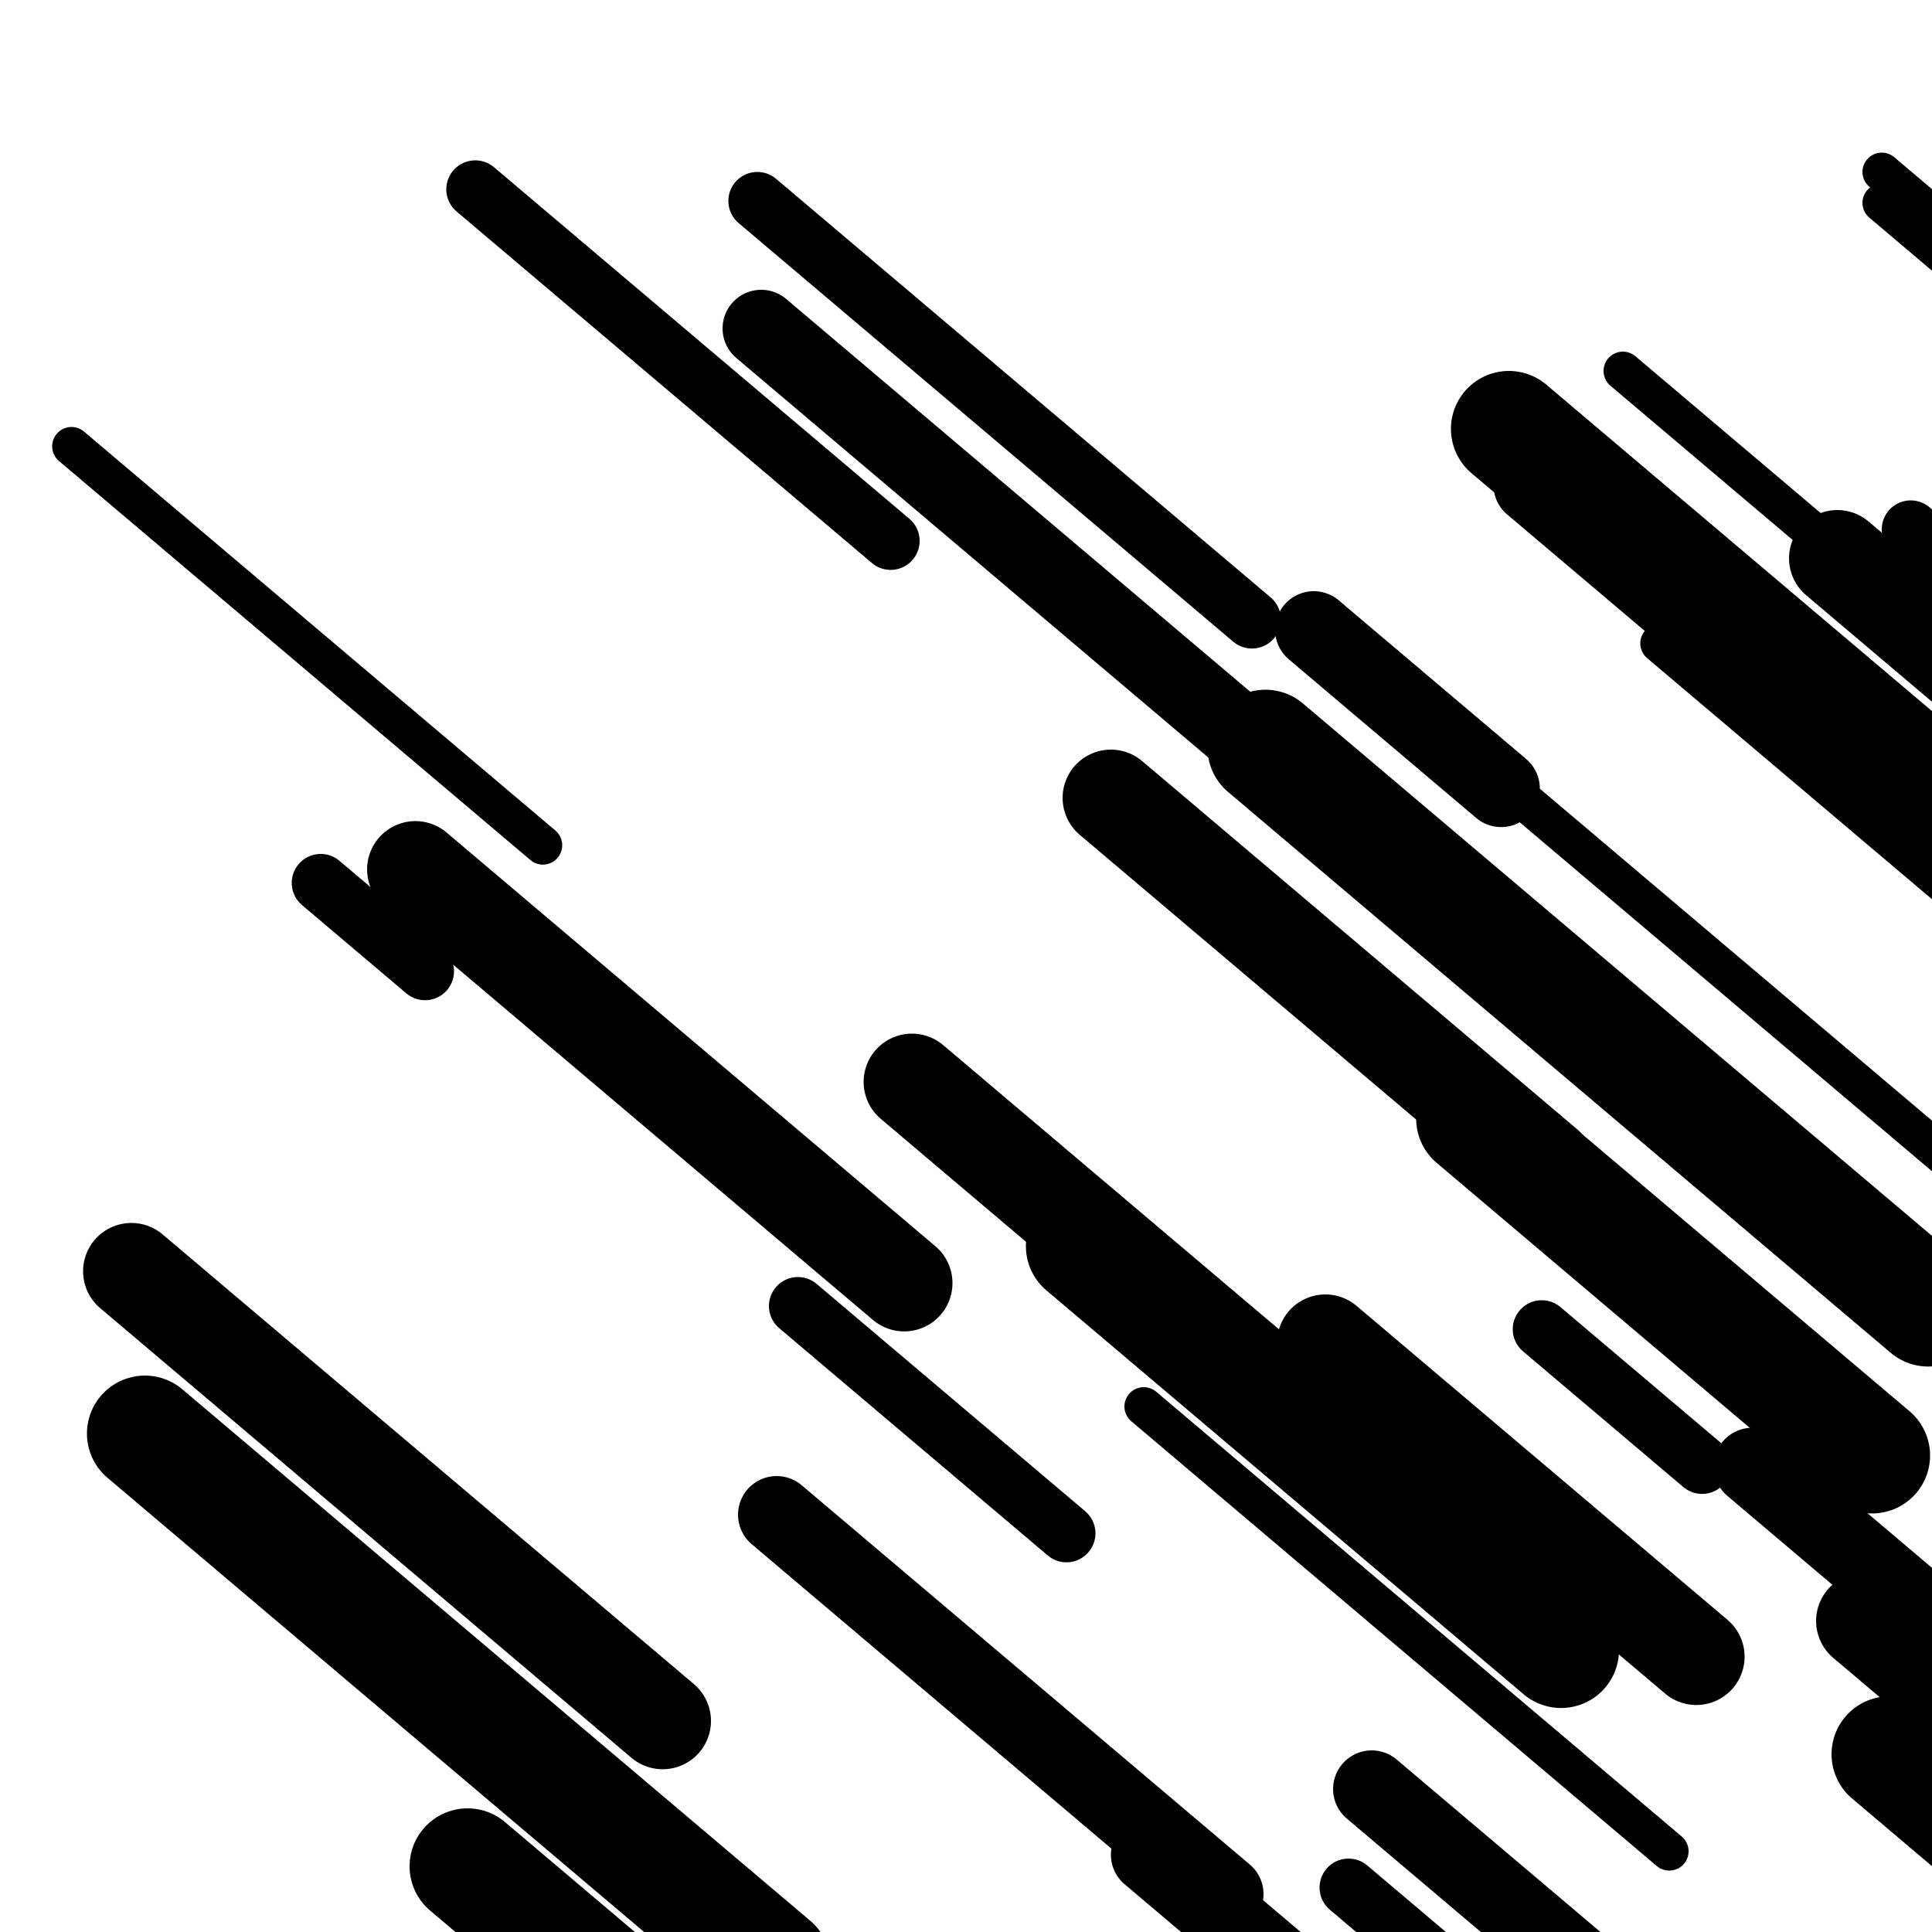
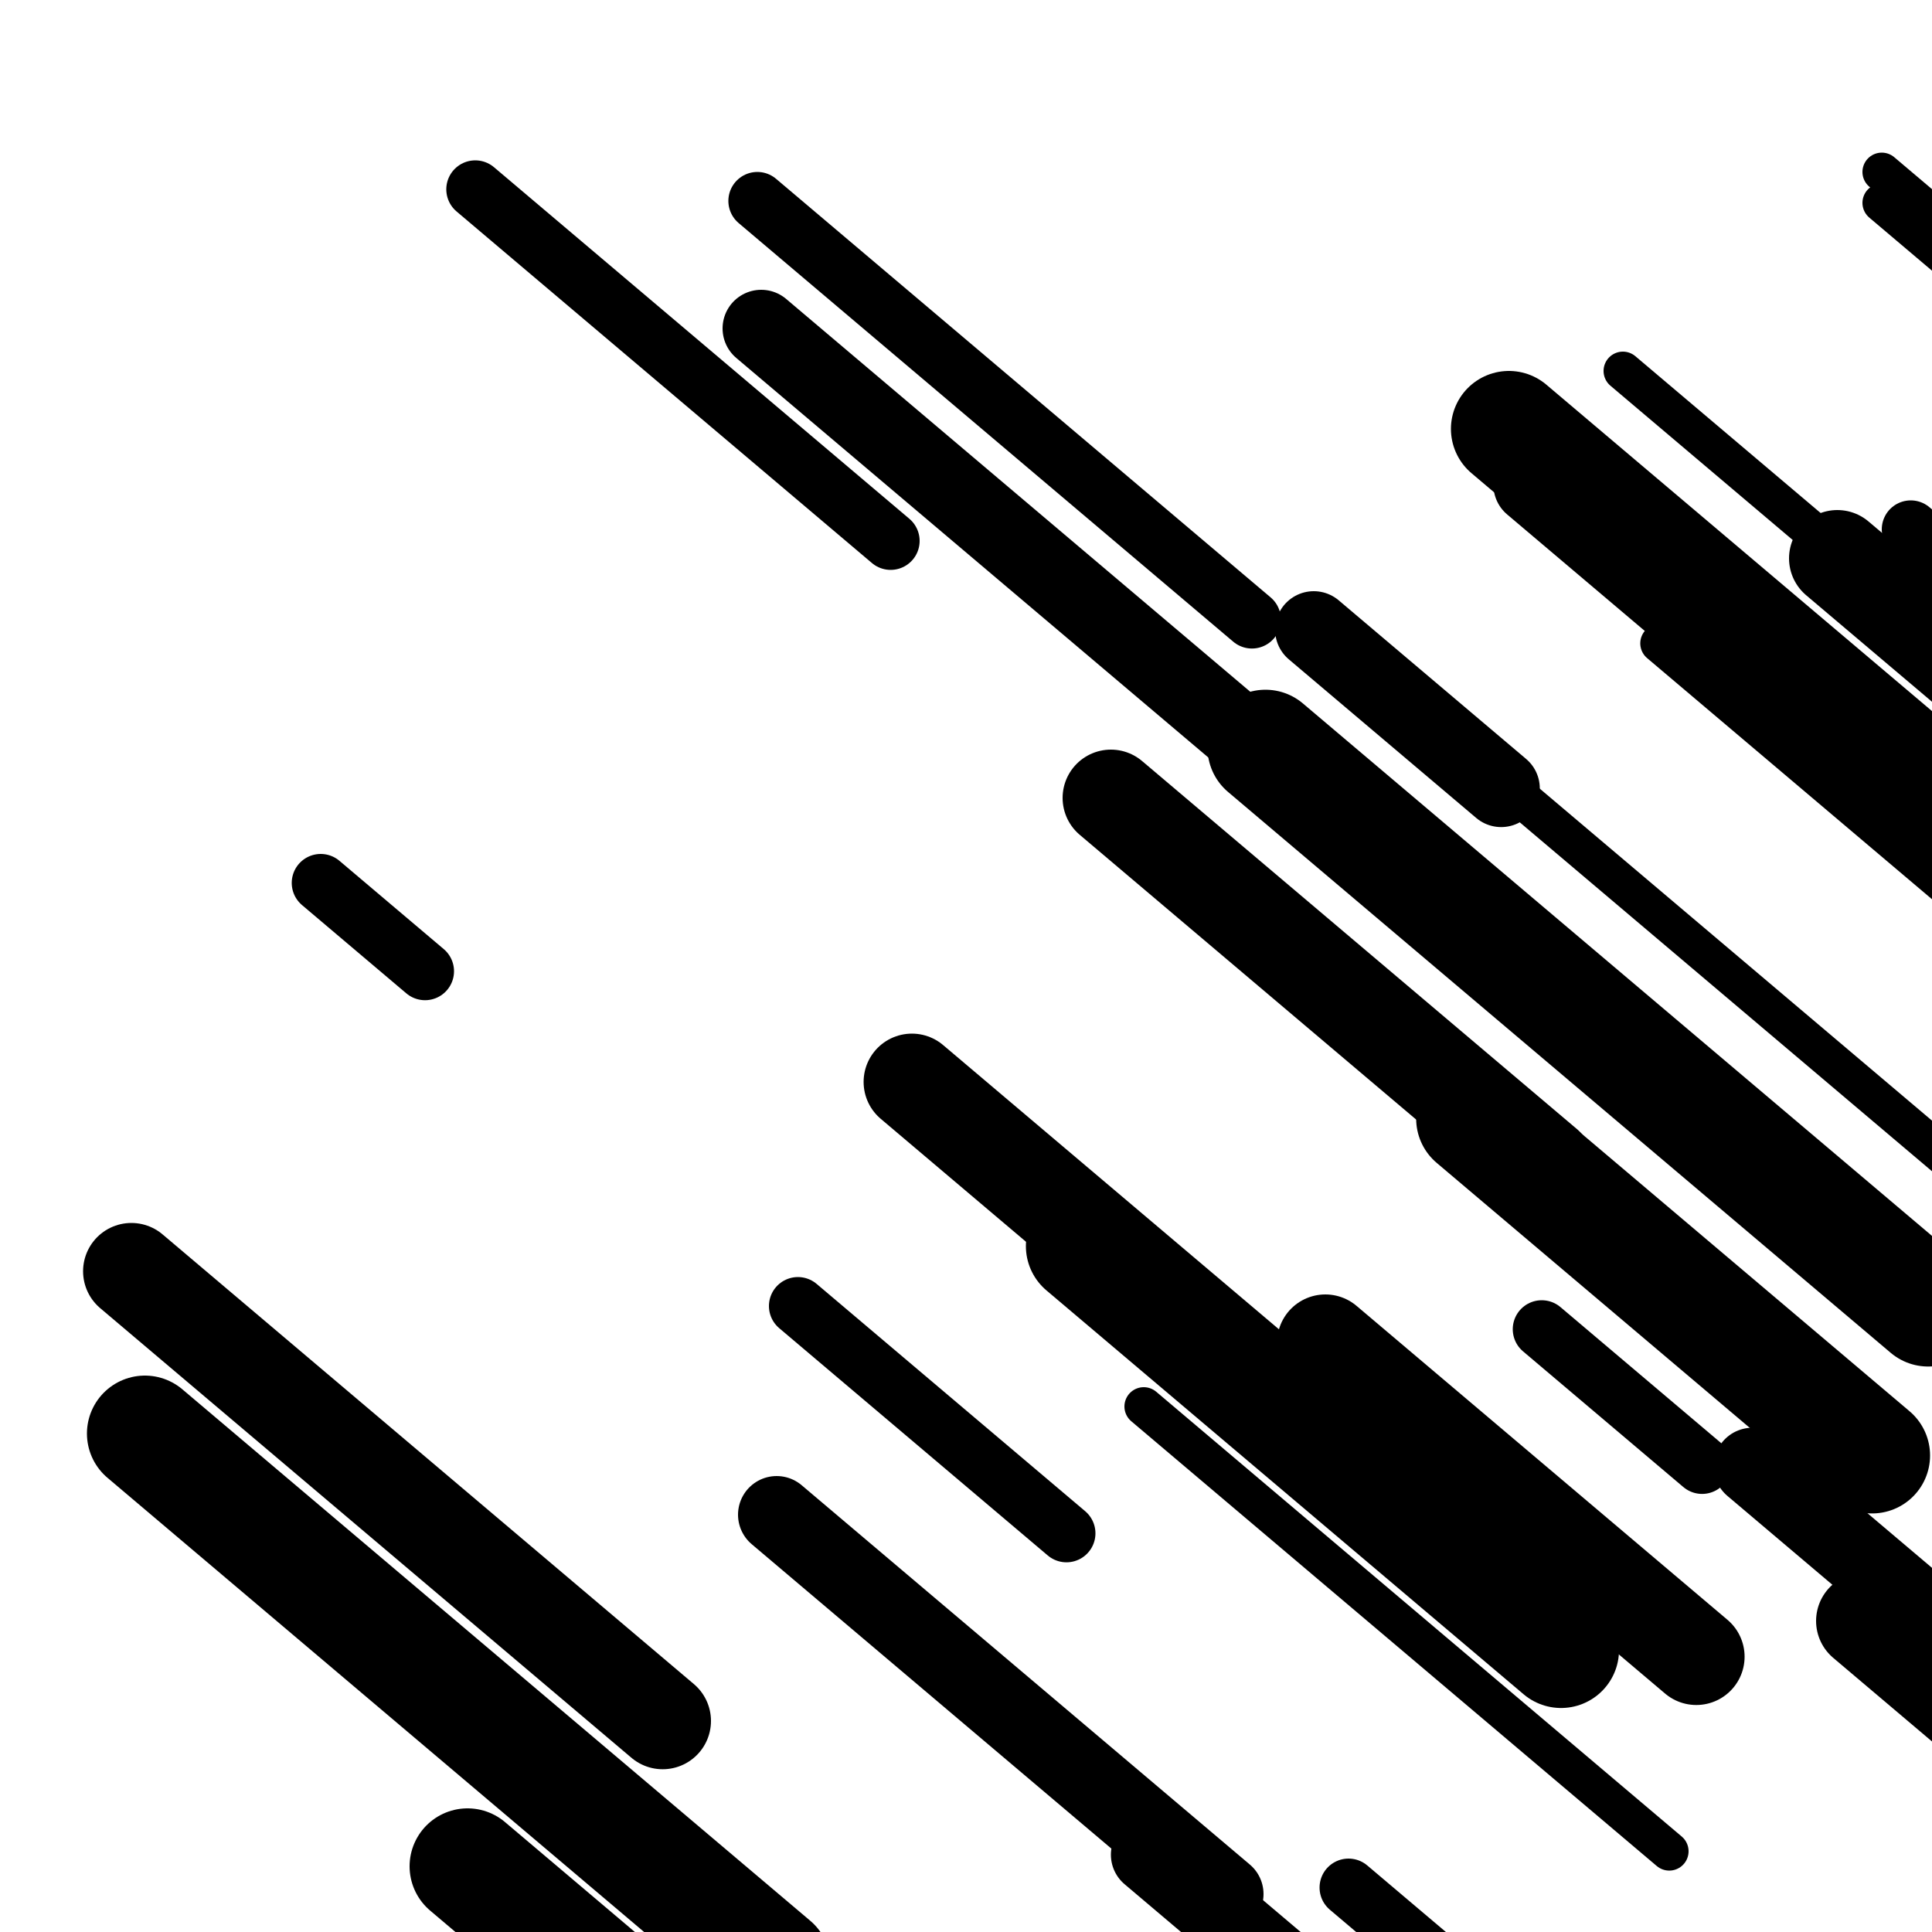
<svg xmlns="http://www.w3.org/2000/svg" viewBox="0 0 1000 1000" height="1000" width="1000">
  <rect x="0" y="0" width="1000" height="1000" fill="#ffffff" />
  <line opacity="0.8" x1="840" y1="192" x2="1190" y2="488.235" stroke="hsl(149, 20%, 50%)" stroke-width="20" stroke-linecap="round" />
  <line opacity="0.8" x1="974" y1="89" x2="1212" y2="290.44" stroke="hsl(149, 20%, 50%)" stroke-width="20" stroke-linecap="round" />
-   <line opacity="0.8" x1="37" y1="231" x2="281" y2="437.518" stroke="hsl(339, 20%, 20%)" stroke-width="20" stroke-linecap="round" />
  <line opacity="0.8" x1="974" y1="105" x2="1298" y2="379.229" stroke="hsl(169, 20%, 60%)" stroke-width="20" stroke-linecap="round" />
  <line opacity="0.8" x1="592" y1="728" x2="864" y2="958.217" stroke="hsl(149, 20%, 50%)" stroke-width="20" stroke-linecap="round" />
  <line opacity="0.8" x1="859" y1="333" x2="1054" y2="498.045" stroke="hsl(169, 20%, 60%)" stroke-width="20" stroke-linecap="round" />
  <line opacity="0.8" x1="747" y1="379" x2="1092" y2="671.003" stroke="hsl(149, 20%, 50%)" stroke-width="20" stroke-linecap="round" />
  <line opacity="0.8" x1="989" y1="274" x2="1130" y2="393.34" stroke="hsl(339, 20%, 20%)" stroke-width="30" stroke-linecap="round" />
  <line opacity="0.8" x1="698" y1="977" x2="821" y2="1081.105" stroke="hsl(359, 20%, 30%)" stroke-width="30" stroke-linecap="round" />
  <line opacity="0.8" x1="413" y1="676" x2="552" y2="793.648" stroke="hsl(359, 20%, 30%)" stroke-width="30" stroke-linecap="round" />
  <line opacity="0.8" x1="246" y1="98" x2="461" y2="279.973" stroke="hsl(149, 20%, 50%)" stroke-width="30" stroke-linecap="round" />
  <line opacity="0.8" x1="166" y1="457" x2="220" y2="502.705" stroke="hsl(359, 20%, 30%)" stroke-width="30" stroke-linecap="round" />
  <line opacity="0.8" x1="392" y1="104" x2="648" y2="320.675" stroke="hsl(169, 20%, 60%)" stroke-width="30" stroke-linecap="round" />
  <line opacity="0.8" x1="798" y1="688" x2="881" y2="758.25" stroke="hsl(169, 20%, 60%)" stroke-width="30" stroke-linecap="round" />
  <line opacity="0.8" x1="595" y1="960" x2="897" y2="1215.608" stroke="hsl(169, 20%, 60%)" stroke-width="40" stroke-linecap="round" />
  <line opacity="0.8" x1="907" y1="759" x2="1040" y2="871.569" stroke="hsl(169, 20%, 60%)" stroke-width="40" stroke-linecap="round" />
  <line opacity="0.8" x1="680" y1="326" x2="777" y2="408.099" stroke="hsl(359, 20%, 30%)" stroke-width="40" stroke-linecap="round" />
  <line opacity="0.8" x1="793" y1="251" x2="939" y2="374.572" stroke="hsl(149, 20%, 50%)" stroke-width="40" stroke-linecap="round" />
  <line opacity="0.8" x1="394" y1="170" x2="710" y2="437.458" stroke="hsl(339, 20%, 20%)" stroke-width="40" stroke-linecap="round" />
  <line opacity="0.8" x1="402" y1="784" x2="634" y2="980.361" stroke="hsl(169, 20%, 60%)" stroke-width="40" stroke-linecap="round" />
-   <line opacity="0.8" x1="710" y1="926" x2="844" y2="1039.416" stroke="hsl(169, 20%, 60%)" stroke-width="40" stroke-linecap="round" />
  <line opacity="0.8" x1="68" y1="658" x2="343" y2="890.756" stroke="hsl(189, 20%, 70%)" stroke-width="50" stroke-linecap="round" />
  <line opacity="0.8" x1="951" y1="289" x2="1059" y2="380.41" stroke="hsl(359, 20%, 30%)" stroke-width="50" stroke-linecap="round" />
  <line opacity="0.8" x1="575" y1="413" x2="800" y2="603.437" stroke="hsl(149, 20%, 50%)" stroke-width="50" stroke-linecap="round" />
-   <line opacity="0.8" x1="215" y1="450" x2="468" y2="664.135" stroke="hsl(339, 20%, 20%)" stroke-width="50" stroke-linecap="round" />
  <line opacity="0.8" x1="686" y1="695" x2="878" y2="857.506" stroke="hsl(359, 20%, 30%)" stroke-width="50" stroke-linecap="round" />
  <line opacity="0.8" x1="472" y1="560" x2="651" y2="711.503" stroke="hsl(189, 20%, 70%)" stroke-width="50" stroke-linecap="round" />
  <line opacity="0.8" x1="965" y1="839" x2="1044" y2="905.864" stroke="hsl(149, 20%, 50%)" stroke-width="50" stroke-linecap="round" />
  <line opacity="0.8" x1="655" y1="387" x2="998" y2="677.31" stroke="hsl(149, 20%, 50%)" stroke-width="60" stroke-linecap="round" />
  <line opacity="0.8" x1="75" y1="742" x2="400" y2="1017.075" stroke="hsl(189, 20%, 70%)" stroke-width="60" stroke-linecap="round" />
  <line opacity="0.8" x1="242" y1="966" x2="350" y2="1057.41" stroke="hsl(149, 20%, 50%)" stroke-width="60" stroke-linecap="round" />
  <line opacity="0.8" x1="561" y1="645" x2="808" y2="854.057" stroke="hsl(169, 20%, 60%)" stroke-width="60" stroke-linecap="round" />
-   <line opacity="0.8" x1="978" y1="908" x2="1098" y2="1009.566" stroke="hsl(169, 20%, 60%)" stroke-width="60" stroke-linecap="round" />
  <line opacity="0.8" x1="763" y1="579" x2="969" y2="753.355" stroke="hsl(339, 20%, 20%)" stroke-width="60" stroke-linecap="round" />
  <line opacity="0.8" x1="781" y1="222" x2="1060" y2="458.142" stroke="hsl(359, 20%, 30%)" stroke-width="60" stroke-linecap="round" />
</svg>